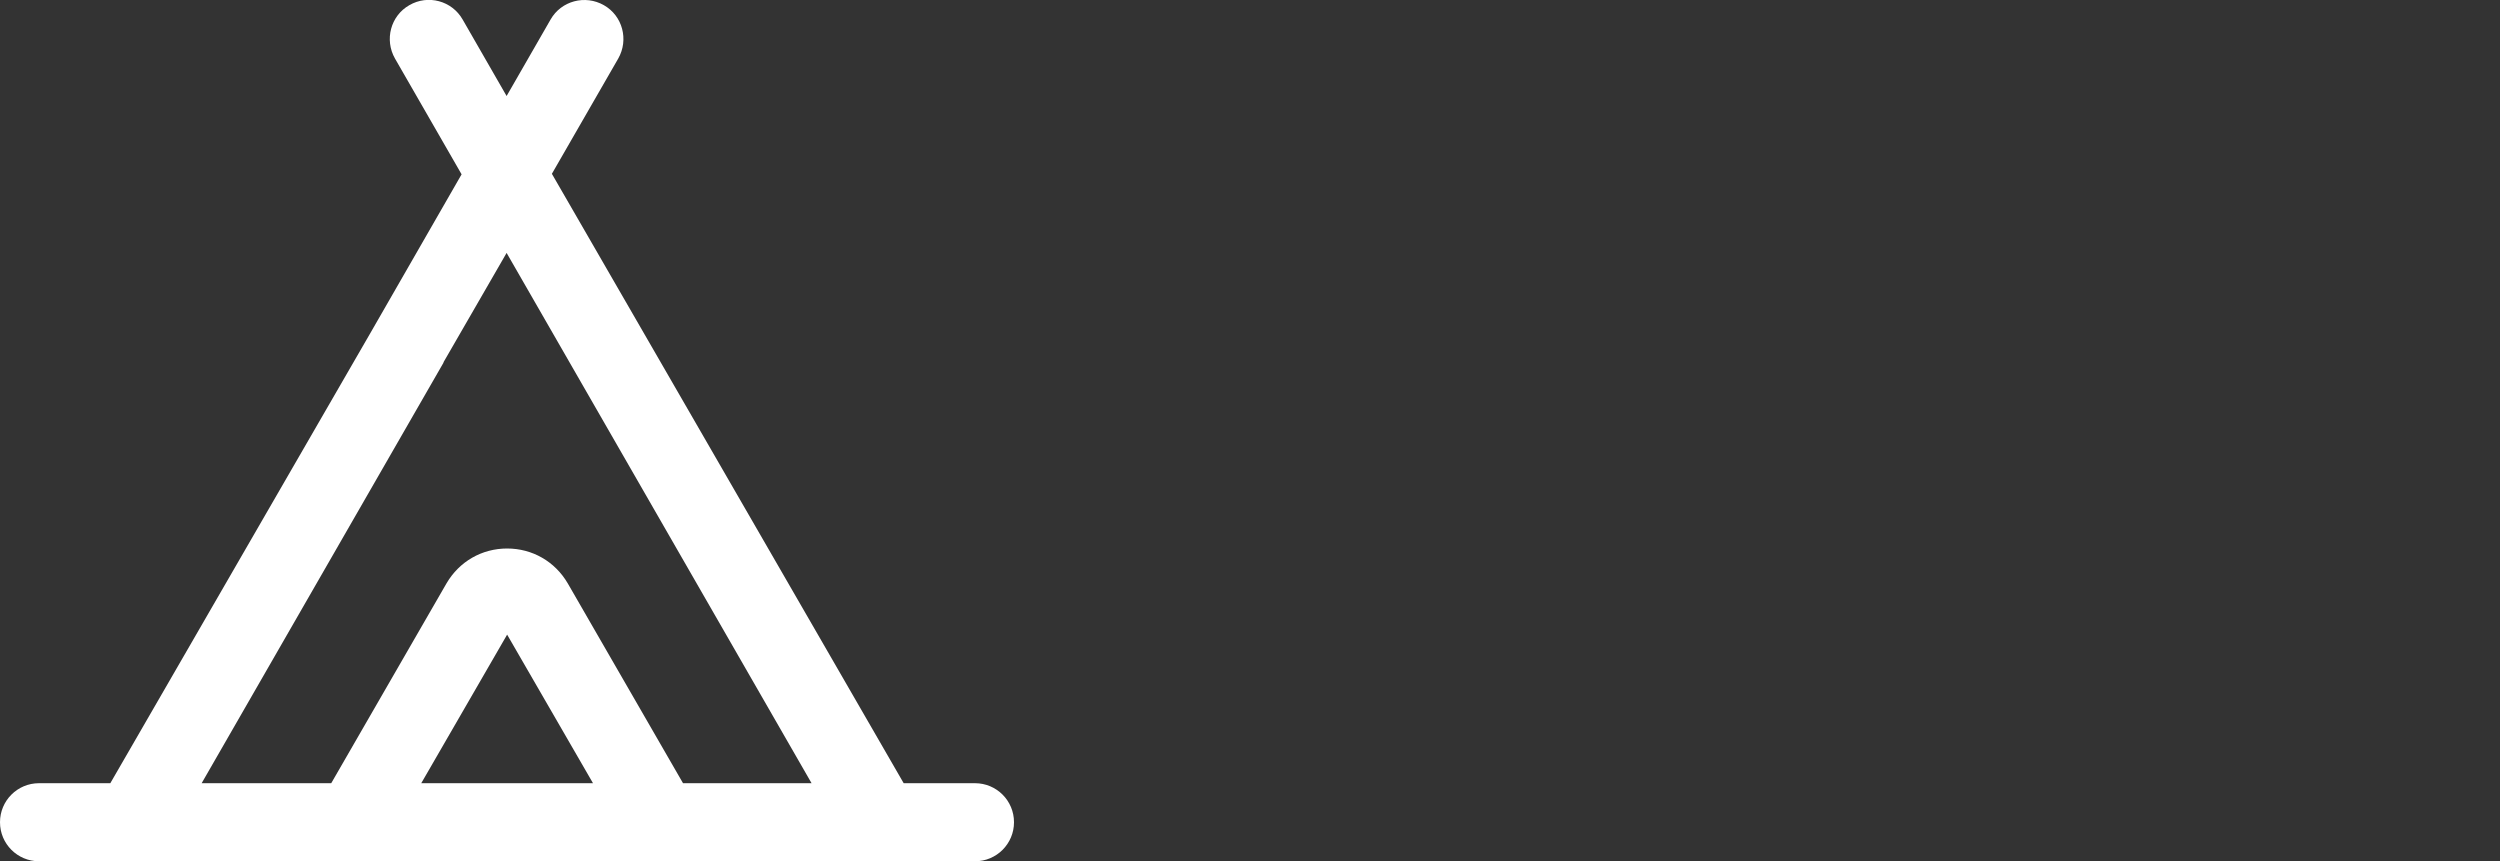
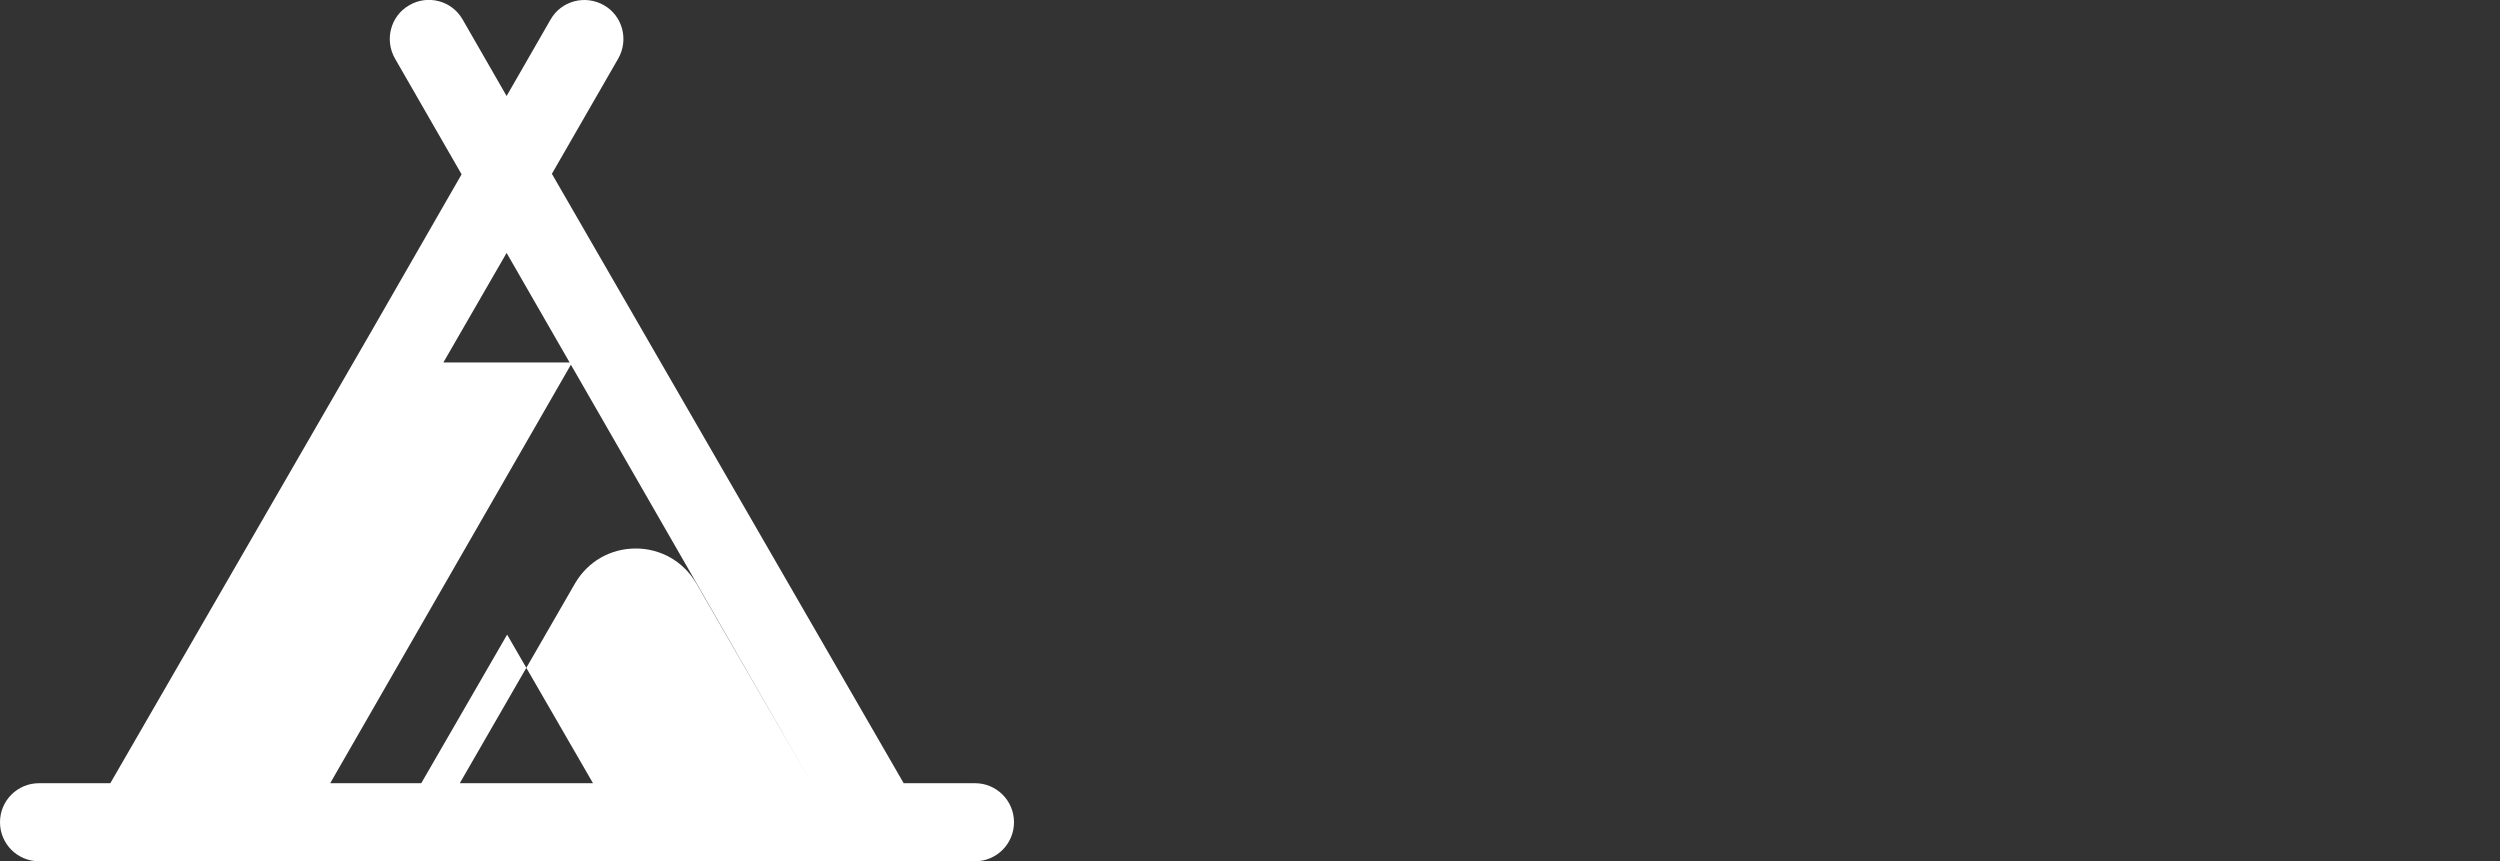
<svg xmlns="http://www.w3.org/2000/svg" id="Layer_1" data-name="Layer 1" viewBox="0 0 96.08 33.1">
  <rect x="0" y="0" width="96.08" height="33.1" fill="#333333" stroke="none" />
  <defs>
    <style>
      .cls-1 {
        fill: none;
      }

      .cls-2 {
        fill: #fff;
      }
    </style>
  </defs>
-   <path class="cls-1" d="m12.72,30.1l4.43-7.68c.49-.84,1.36-1.34,2.33-1.34s1.84.5,2.33,1.34l4.43,7.68h4.94l-11.72-20.38-2.43,4.21L7.74,30.1h4.98Z" />
-   <polygon class="cls-1" points="16.19 30.1 22.78 30.1 19.48 24.39 16.19 30.1" />
-   <path class="cls-2" d="m37.47,30.1h-2.74L21.21,6.68l2.55-4.43c.41-.72.17-1.64-.55-2.05-.72-.41-1.64-.17-2.05.55l-1.69,2.94-1.69-2.94c-.41-.72-1.33-.97-2.05-.55-.72.41-.96,1.33-.55,2.05l2.56,4.45-3.5,6.09L4.24,30.1H1.5c-.83,0-1.5.67-1.5,1.5s.67,1.5,1.5,1.5h35.97c.83,0,1.5-.67,1.5-1.5s-.67-1.5-1.5-1.5ZM17.04,13.93l2.43-4.21,11.72,20.38h-4.94l-4.43-7.68c-.49-.84-1.36-1.34-2.33-1.34s-1.84.5-2.33,1.34l-4.43,7.68h-4.98l9.3-16.17Zm-.85,16.17l3.3-5.71,3.3,5.71h-6.59Z" />
+   <path class="cls-2" d="m37.47,30.1h-2.74L21.21,6.68l2.55-4.43c.41-.72.17-1.64-.55-2.05-.72-.41-1.64-.17-2.05.55l-1.69,2.94-1.69-2.94c-.41-.72-1.33-.97-2.05-.55-.72.41-.96,1.33-.55,2.05l2.56,4.45-3.5,6.09L4.24,30.1H1.5c-.83,0-1.5.67-1.5,1.5s.67,1.5,1.5,1.5h35.97c.83,0,1.5-.67,1.5-1.5s-.67-1.5-1.5-1.5ZM17.04,13.93l2.43-4.21,11.72,20.38l-4.43-7.68c-.49-.84-1.36-1.34-2.33-1.34s-1.84.5-2.33,1.34l-4.43,7.68h-4.98l9.3-16.17Zm-.85,16.17l3.3-5.71,3.3,5.71h-6.59Z" />
</svg>